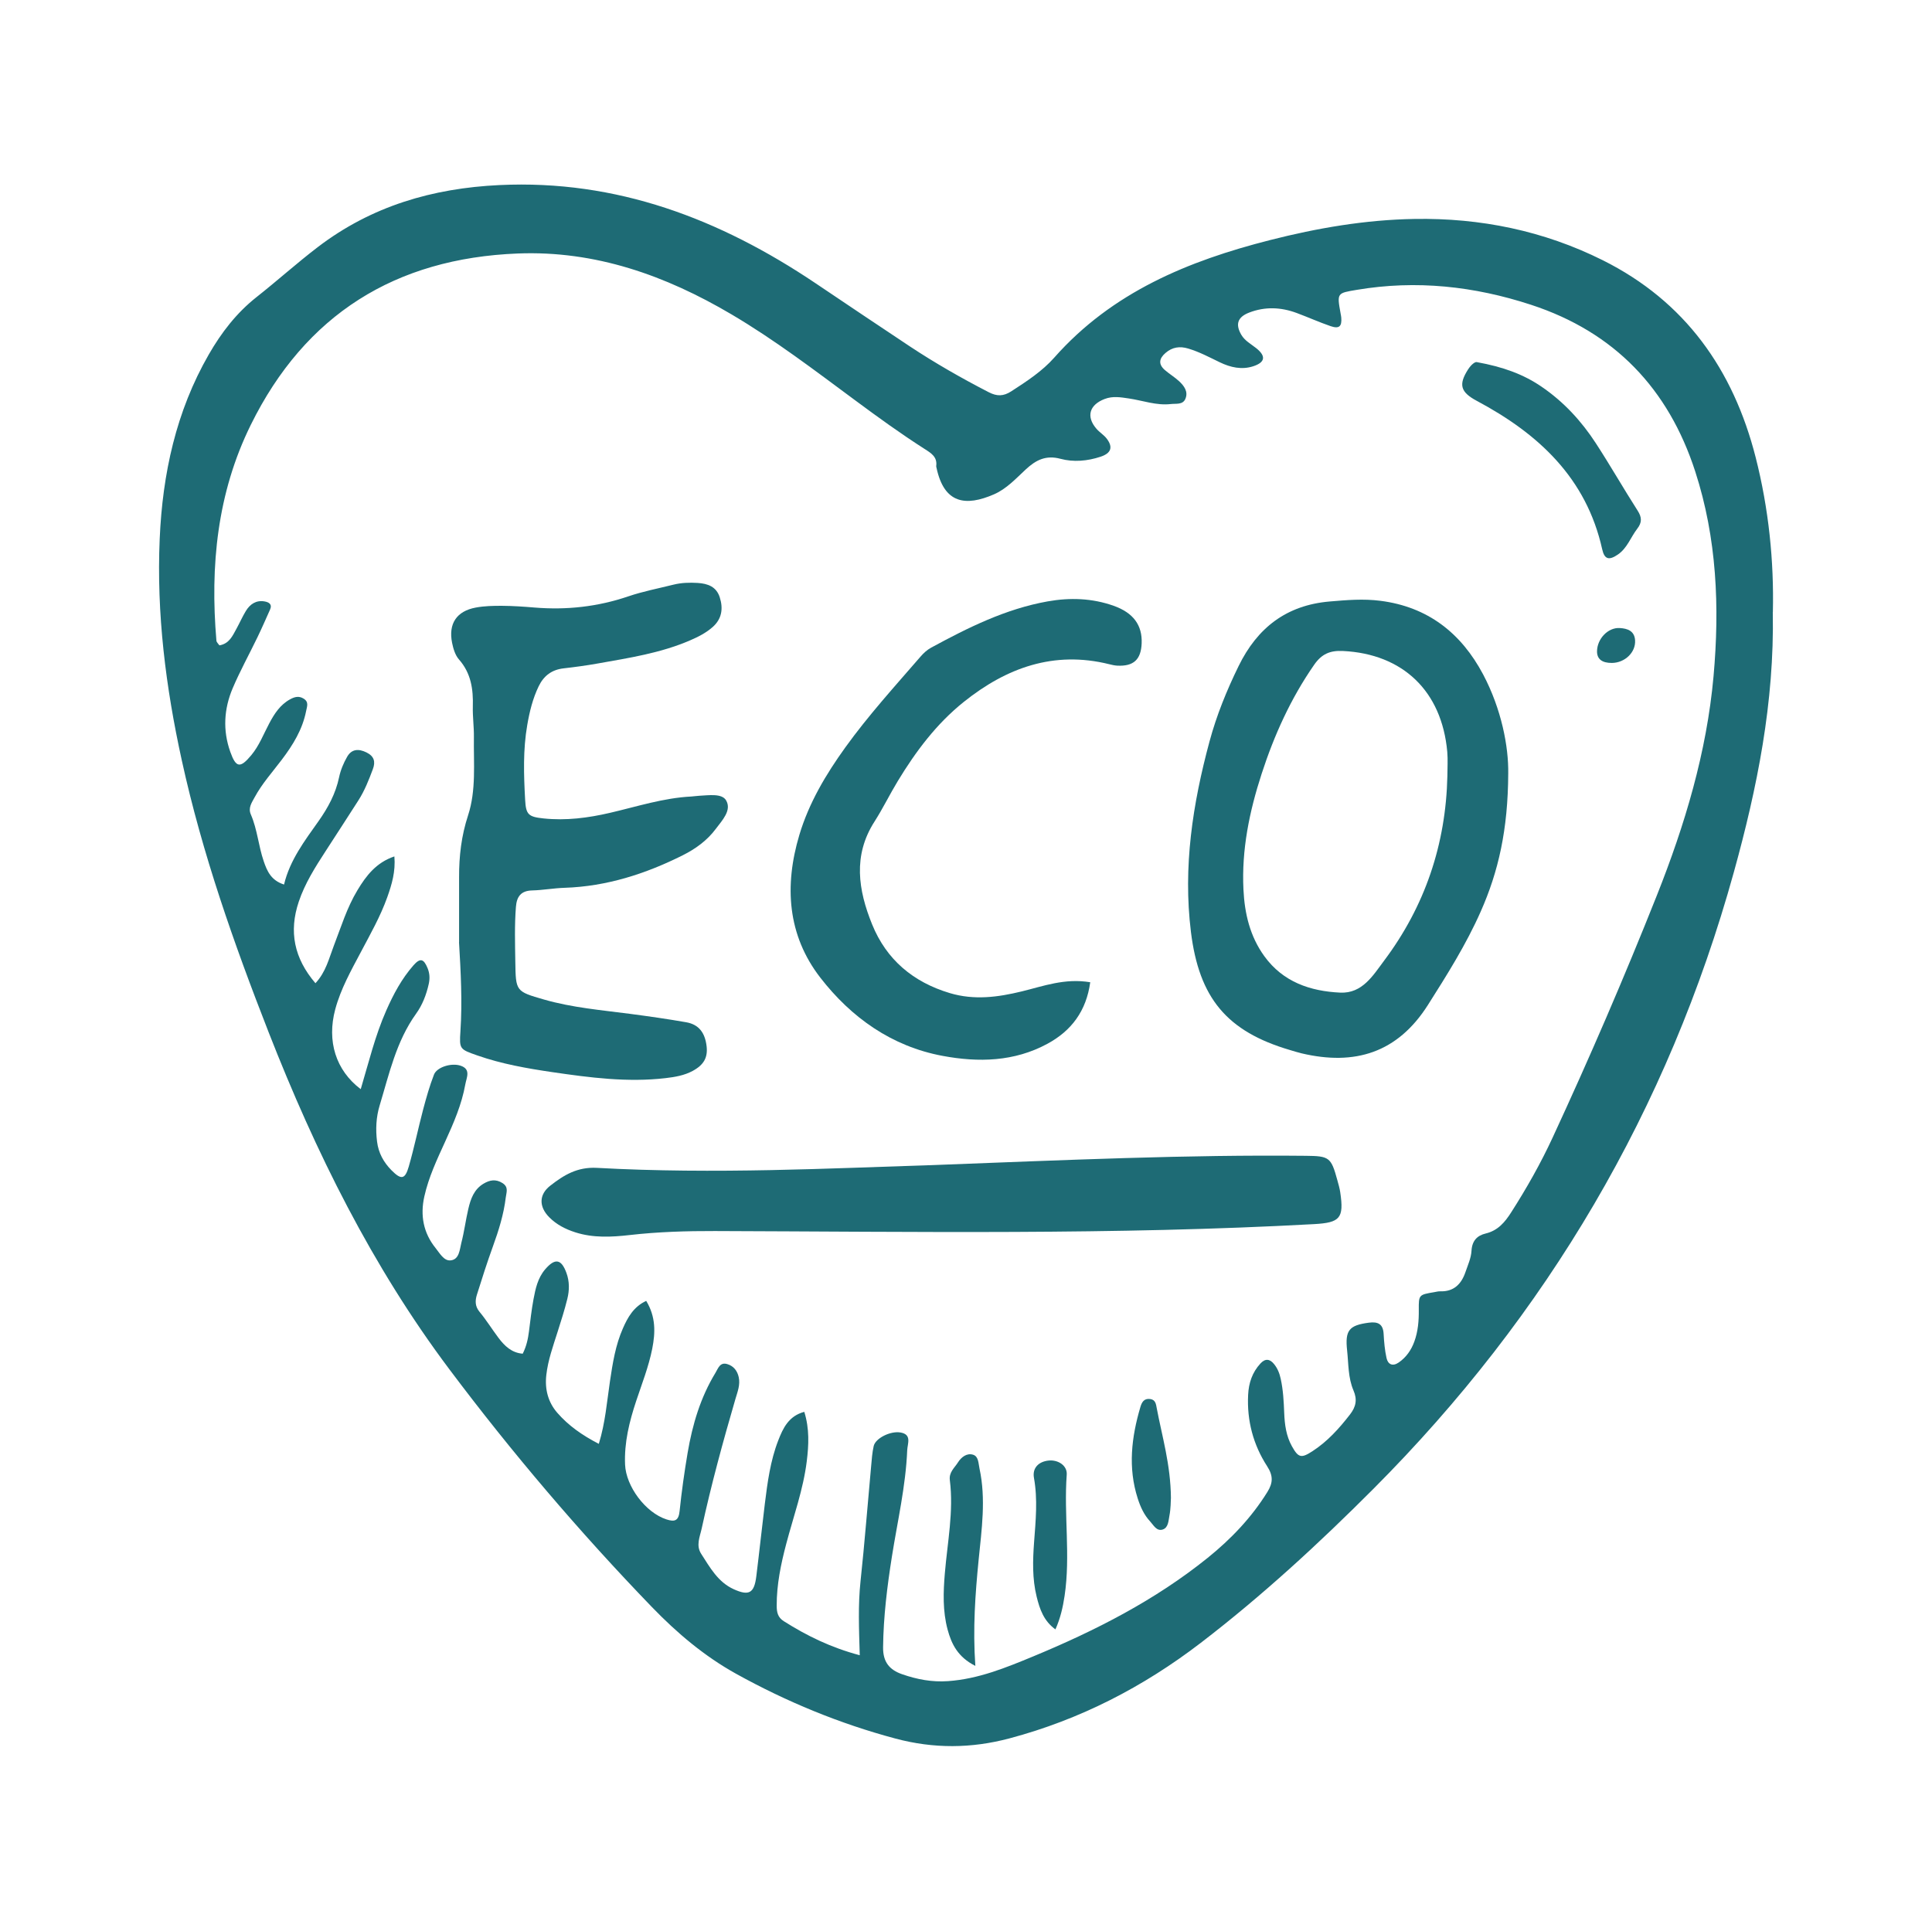
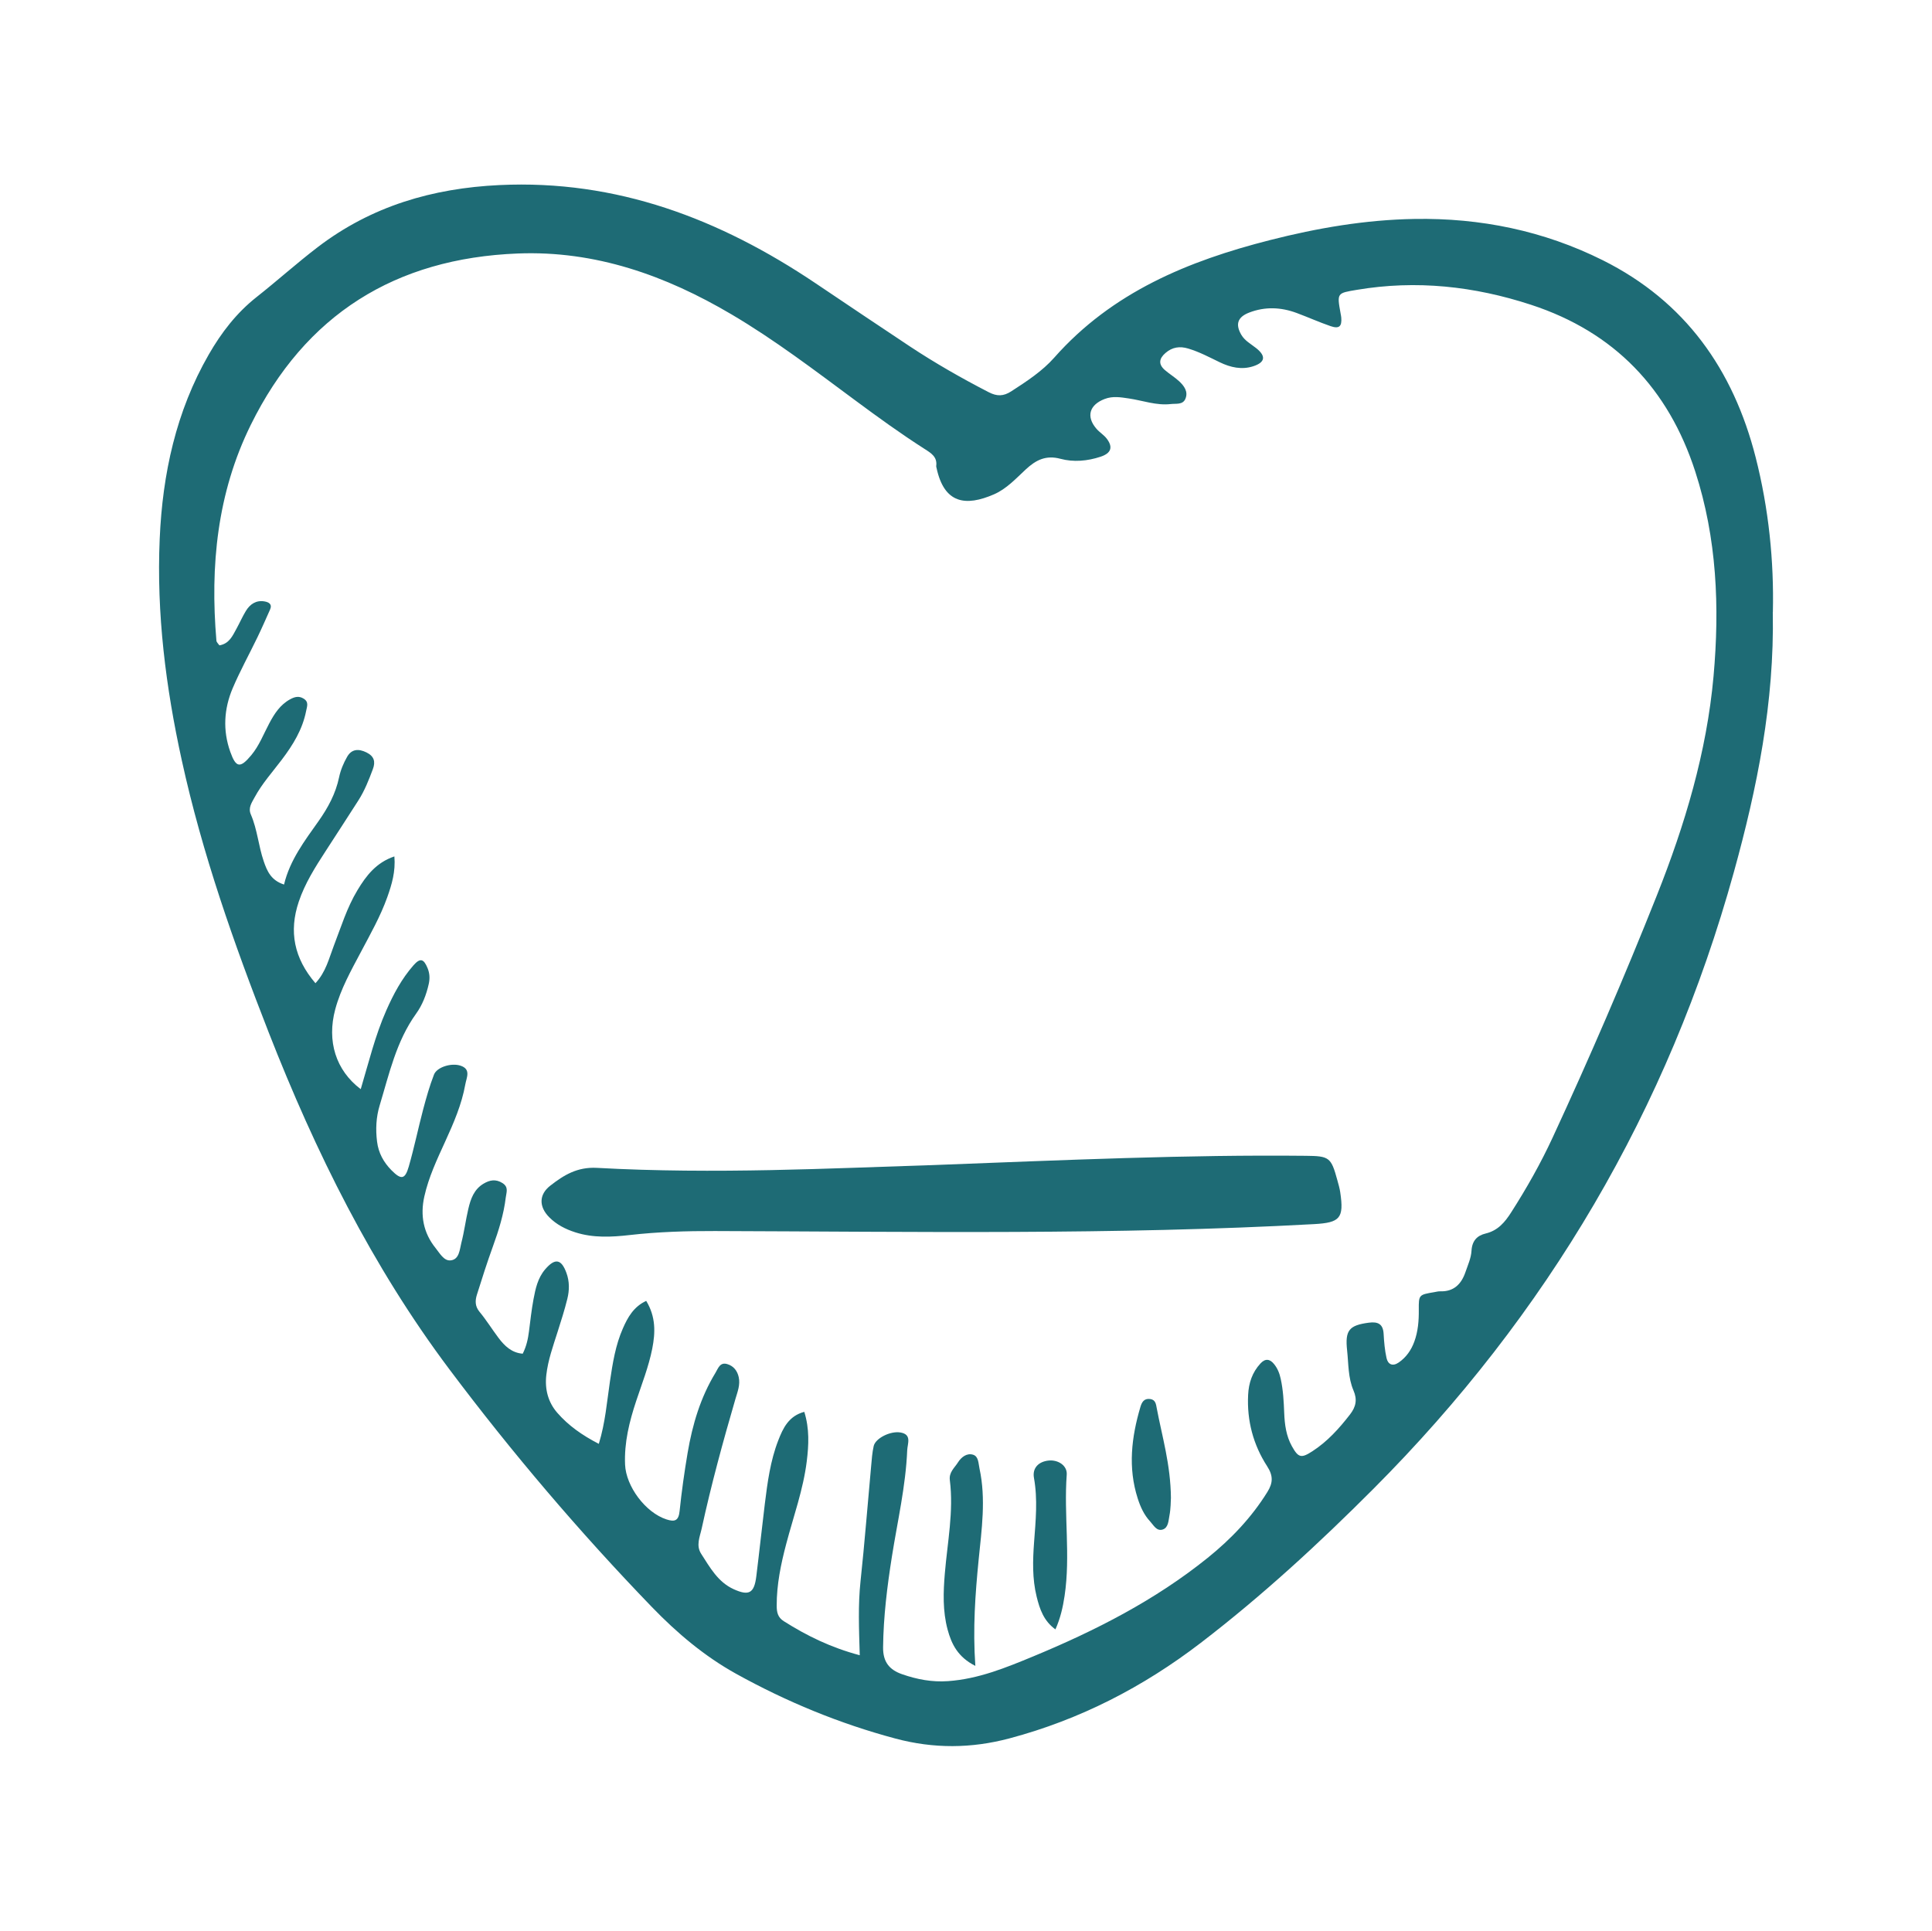
<svg xmlns="http://www.w3.org/2000/svg" viewBox="0 0 507.61 507.32" version="1.1" data-name="Layer 1" id="Layer_1">
  <defs>
    <style>
      .cls-1 {
        fill: #1e6b75;
        stroke-width: 0px;
      }
    </style>
  </defs>
  <path d="M465.78,160.84c.44,23.73-4.1,46.19-10.23,68.33-17.26,62.33-49.06,116.29-94.69,162.04-14.31,14.35-29.24,28.11-45.37,40.48-15.13,11.6-31.72,20.16-50.22,25.09-10.08,2.69-19.97,2.74-29.99.06-14.68-3.92-28.61-9.67-41.87-17.02-8.31-4.61-15.51-10.69-22.09-17.5-19.05-19.73-36.81-40.6-53.25-62.51-20.3-27.05-35.19-57.14-47.48-88.54-9.13-23.34-17.45-46.94-22.83-71.49-4.21-19.18-6.66-38.55-5.8-58.2.74-17.05,4.28-33.47,12.91-48.46,3.3-5.73,7.26-10.89,12.54-15.06,5.44-4.29,10.59-8.94,16.12-13.16,14.09-10.75,30.11-15.43,47.65-16.27,30.87-1.47,57.93,8.9,83.04,25.76,8.27,5.55,16.52,11.13,24.82,16.62,6.68,4.42,13.62,8.38,20.74,12.05,2.17,1.12,3.86,1.09,5.91-.23,4.05-2.62,8.15-5.29,11.31-8.87,15.19-17.18,35.18-25.41,56.7-30.88,12.44-3.17,25.04-5.33,37.91-5.55,17.36-.3,33.98,3.1,49.52,10.86,21.61,10.8,34.27,28.71,40.15,51.79,3.44,13.52,4.83,27.27,4.52,40.64ZM225.89,434.94c-.21-7.02-.46-13.2.2-19.4,1.08-10.07,1.86-20.18,2.79-30.27.16-1.77.28-3.56.67-5.29.47-2.05,4.37-4.01,7.02-3.57,3.08.51,1.86,2.93,1.79,4.65-.39,9.45-2.55,18.65-4.02,27.94-1.25,7.91-2.23,15.82-2.32,23.86-.04,3.86,1.65,5.92,5.04,7.09,3.9,1.35,7.83,2.1,12.02,1.8,7.97-.56,15.16-3.51,22.41-6.51,16.33-6.77,31.98-14.74,45.82-25.89,6.13-4.94,11.51-10.58,15.69-17.32,1.46-2.36,1.56-4.22-.07-6.74-3.65-5.64-5.34-11.97-5-18.76.15-3.12,1.08-5.91,3.24-8.25,1.28-1.39,2.48-1.19,3.56.14.91,1.11,1.44,2.41,1.75,3.84.66,2.97.81,5.98.93,9.01.12,3.04.51,6.04,2.02,8.75,1.7,3.06,2.46,3.22,5.39,1.32,3.94-2.55,7.01-5.96,9.87-9.65,1.58-2.04,1.96-3.92.92-6.33-1.43-3.32-1.29-6.97-1.67-10.49-.59-5.36.55-6.62,5.7-7.31,2.37-.31,3.75.31,3.89,2.94.12,2.12.3,4.27.76,6.34.38,1.71,1.62,2.28,3.21,1.18,1.97-1.36,3.28-3.25,4.09-5.47.99-2.7,1.21-5.52,1.18-8.4-.03-3.93.04-3.93,4.05-4.61.53-.09,1.06-.24,1.58-.22,3.59.11,5.56-1.92,6.63-5.05.63-1.84,1.49-3.71,1.59-5.61.15-2.62,1.48-4,3.71-4.53,3.24-.78,5.06-2.96,6.74-5.6,4.03-6.3,7.71-12.8,10.85-19.58,9.71-20.96,18.86-42.18,27.39-63.64,7.37-18.55,13.1-37.61,14.9-57.6,1.63-18.2.88-36.28-4.81-53.82-7.04-21.74-21.22-36.63-43.13-43.8-14.94-4.89-30.16-6.56-45.77-3.93-5.24.88-5.25.79-4.27,6.24.06.35.14.7.17,1.05.19,2.32-.55,3.02-2.78,2.26-3.02-1.04-5.95-2.36-8.94-3.47-4.15-1.54-8.34-1.71-12.51-.09-3,1.17-3.64,3.05-2.04,5.81.93,1.6,2.55,2.43,3.94,3.54,2.6,2.08,2.35,3.71-.79,4.74-3.04.99-5.99.31-8.79-1.04-2.72-1.31-5.38-2.74-8.3-3.61-2.22-.67-4.18-.39-5.97,1.16-1.67,1.44-1.93,2.93-.21,4.45,1.2,1.05,2.6,1.88,3.77,2.96,1.33,1.23,2.49,2.77,1.65,4.68-.69,1.57-2.44,1.17-3.8,1.33-3.8.44-7.38-.93-11.06-1.47-2.12-.31-4.18-.68-6.31.13-4.05,1.54-4.96,4.63-2.17,7.85.81.93,1.94,1.6,2.69,2.58,1.71,2.25,1.16,3.83-1.61,4.75-3.46,1.15-7.12,1.47-10.54.55-3.86-1.04-6.49.35-9.1,2.77-2.6,2.41-5.06,5.12-8.36,6.56-7.47,3.25-13.09,2.46-15.1-6.91-.04-.17-.11-.36-.09-.52.32-2.4-1.33-3.39-3.04-4.48-6.3-4.03-12.35-8.41-18.35-12.86-10.58-7.83-21.05-15.82-32.41-22.52-17.33-10.23-35.76-16.79-56.15-15.99-32.12,1.27-55.84,16.01-70.15,45.05-8.83,17.92-10.69,37.05-9.02,56.68.04.44.52.84.79,1.24,2.58-.44,3.44-2.48,4.46-4.33.86-1.56,1.57-3.2,2.49-4.71,1.09-1.79,2.69-2.88,4.89-2.51,1.09.19,2.12.69,1.46,2.16-1.09,2.43-2.15,4.88-3.31,7.27-2.16,4.48-4.58,8.85-6.52,13.42-2.28,5.4-2.62,11.03-.62,16.66,1.5,4.23,2.6,4.41,5.53.89,2.07-2.49,3.21-5.52,4.71-8.34,1.34-2.53,2.87-4.92,5.51-6.35,1.15-.62,2.25-.94,3.5-.18,1.46.89.92,2.05.68,3.28-.95,4.85-3.46,8.91-6.38,12.77-2.46,3.26-5.22,6.31-7.17,9.94-.75,1.39-1.73,2.74-.97,4.47,1.71,3.95,2,8.28,3.39,12.32.88,2.55,1.9,4.99,5.33,6.09,1.53-6.42,5.42-11.5,9.08-16.68,2.49-3.53,4.48-7.21,5.38-11.49.39-1.88,1.17-3.75,2.13-5.42,1.17-2.02,2.98-2.16,5.08-1.12,2.03,1.01,2.39,2.45,1.67,4.38-1.06,2.83-2.16,5.65-3.8,8.21-2.87,4.49-5.78,8.96-8.68,13.44-2.71,4.18-5.37,8.38-6.98,13.15-2.67,7.9-1.23,14.92,4.37,21.46,2.76-2.97,3.54-6.49,4.79-9.74,1.92-4.97,3.47-10.1,6.24-14.69,2.29-3.81,4.93-7.28,9.71-8.89.34,3.97-.67,7.35-1.86,10.7-1.8,5.05-4.44,9.69-6.93,14.4-2.58,4.87-5.29,9.68-6.74,15.05-2.26,8.39.14,16.06,6.69,21.01,2.09-7.01,3.78-14.06,6.72-20.71,1.88-4.26,4.05-8.32,7.13-11.83,1.76-2,2.69-1.76,3.71.73.56,1.36.63,2.71.31,4.16-.63,2.82-1.66,5.51-3.32,7.81-5.22,7.26-7.07,15.82-9.58,24.12-.93,3.07-1.09,6.28-.68,9.52.37,2.97,1.72,5.4,3.76,7.48,2.58,2.61,3.59,2.48,4.58-.98,1.42-4.95,2.46-10,3.77-14.98.82-3.08,1.69-6.17,2.84-9.14.76-1.97,4.54-3.15,6.96-2.36,2.84.92,1.59,3.14,1.28,4.89-.94,5.29-3.07,10.19-5.29,15.05-2.14,4.69-4.35,9.36-5.48,14.43-1.11,4.96-.27,9.57,2.96,13.57,1.09,1.35,2.19,3.43,3.96,3.23,2.29-.25,2.35-2.85,2.81-4.64.76-2.92,1.13-5.93,1.82-8.87.61-2.62,1.49-5.16,4.01-6.65,1.62-.96,3.21-1.28,4.99-.14,1.66,1.07,1,2.43.84,3.79-.53,4.44-1.86,8.66-3.38,12.86-1.51,4.17-2.86,8.4-4.19,12.64-.48,1.54-.55,3.03.66,4.5,1.81,2.18,3.31,4.62,5.02,6.89,1.61,2.14,3.49,3.92,6.35,4.14,1-2,1.39-3.9,1.64-5.85.36-2.82.67-5.66,1.19-8.45.52-2.79,1.13-5.6,3.06-7.86,2.6-3.03,4.25-2.74,5.59.92.83,2.26.8,4.57.24,6.83-.72,2.93-1.65,5.81-2.56,8.68-1.18,3.73-2.52,7.4-2.96,11.32-.43,3.73.45,7.15,2.89,9.95,2.91,3.34,6.5,5.88,10.9,8.15,1.72-5.59,2.13-11.06,2.93-16.44.71-4.76,1.45-9.5,3.41-13.93,1.27-2.88,2.8-5.65,6.11-7.2,2.54,4.17,2.43,8.31,1.59,12.56-.94,4.73-2.71,9.2-4.22,13.75-1.8,5.43-3.16,10.9-2.92,16.7.24,5.75,5.38,12.63,10.87,14.41,2.21.72,3.2.35,3.46-2.2.53-5.12,1.25-10.23,2.11-15.31,1.26-7.4,3.37-14.54,7.32-21.02.69-1.14,1.16-2.85,3.08-2.28,1.66.49,2.64,1.73,3.02,3.42.45,2.02-.31,3.86-.86,5.73-3.28,11.25-6.37,22.56-8.86,34.02-.48,2.22-1.57,4.47-.14,6.69,2.31,3.58,4.4,7.41,8.53,9.29,4.03,1.83,5.4,1.05,5.95-3.36.79-6.35,1.46-12.71,2.24-19.06.7-5.65,1.45-11.31,3.52-16.65,1.25-3.22,2.74-6.45,6.85-7.53,1.39,4.49,1.17,8.71.65,12.97-.92,7.45-3.49,14.49-5.39,21.7-1.41,5.34-2.53,10.72-2.51,16.28,0,1.7.28,3.07,1.88,4.07,6.02,3.81,12.33,6.91,19.95,8.94Z" class="cls-1" />
-   <path d="M396.27,203.21c-.06,14.82-2.58,25.83-7.24,36.34-3.82,8.63-8.82,16.58-13.87,24.54-8,12.58-19.2,15.98-33.12,12.71-1.03-.24-2.05-.57-3.07-.87-16.69-4.9-23.93-13.73-26.07-31.07-2.1-17.07.46-33.62,4.88-50.01,1.85-6.87,4.52-13.43,7.65-19.83,4.92-10.06,12.56-16,23.95-16.97,4.44-.38,8.85-.75,13.28-.18,12.47,1.58,21.24,8.47,27.01,19.34,4.84,9.14,6.71,19.02,6.6,26.02ZM380.28,203.93c0-2.13.16-4.28-.03-6.39-1.44-15.98-11.69-25.71-27.4-26.48-3.43-.17-5.61.8-7.56,3.61-6.15,8.84-10.52,18.52-13.82,28.69-3.2,9.85-5.28,19.91-4.77,30.36.3,6.32,1.71,12.32,5.49,17.54,4.91,6.78,12.05,9.2,19.94,9.57,5.82.27,8.65-4.56,11.52-8.39,10.75-14.33,16.23-30.6,16.63-48.51Z" class="cls-1" />
-   <path d="M120.62,247.56c0-5.69.02-11.37,0-17.06-.02-5.53.6-10.87,2.35-16.22,2.18-6.64,1.44-13.71,1.54-20.62.04-2.66-.35-5.33-.28-7.99.13-4.55-.45-8.76-3.64-12.38-.99-1.12-1.5-2.84-1.81-4.37-1.01-5.03,1.19-8.34,6.22-9.27,2.25-.42,4.6-.47,6.9-.46,2.84.02,5.69.21,8.52.45,8.43.7,16.64-.2,24.68-2.94,3.85-1.31,7.89-2.08,11.85-3.07,2.09-.52,4.23-.58,6.36-.45,2.64.17,4.91.97,5.8,3.79.94,2.96.55,5.65-1.86,7.79-1.74,1.54-3.8,2.59-5.94,3.51-7.75,3.35-16.02,4.61-24.23,6.07-2.97.53-5.97.94-8.97,1.28-3.11.35-5.23,1.92-6.58,4.71-1.56,3.23-2.39,6.64-3,10.16-1.14,6.55-.92,13.11-.56,19.67.21,3.9.85,4.48,4.84,4.9,5.9.62,11.69-.13,17.45-1.47,7.08-1.64,14.04-3.92,21.38-4.29.71-.04,1.41-.17,2.12-.2,2.48-.12,5.91-.67,7.01,1.21,1.54,2.62-1.04,5.26-2.71,7.5-2.27,3.04-5.3,5.24-8.68,6.93-9.79,4.9-20.02,8.19-31.07,8.55-2.84.09-5.66.62-8.5.69-2.95.08-4.05,1.62-4.26,4.33-.38,4.8-.23,9.59-.16,14.39.12,7.8.1,7.81,7.58,9.96,7.38,2.12,15,2.76,22.57,3.75,4.93.65,9.86,1.35,14.75,2.21,3.29.58,4.94,2.71,5.36,6.3.34,2.95-.71,4.88-3.63,6.47-2.22,1.21-4.67,1.62-7.15,1.91-10,1.17-19.88-.13-29.73-1.57-6.67-.98-13.33-2.15-19.73-4.39-4.64-1.63-4.75-1.65-4.44-6.34.52-7.82.09-15.64-.37-23.45Z" class="cls-1" />
  <path d="M244,306.19c36.81-1.4,67.92-2.8,99.07-2.48,6.2.06,6.66.37,8.32,6.47.28,1.03.59,2.06.74,3.11,1.02,6.82-.04,7.99-6.86,8.37-52.46,2.88-104.95,1.98-157.44,1.82-7.48-.02-14.93.2-22.38,1.05-4.75.54-9.58.8-14.29-.71-2.59-.83-4.94-2.03-6.85-3.96-2.73-2.75-2.75-5.94.24-8.28,3.57-2.79,7.11-4.99,12.31-4.7,30.95,1.71,61.9.09,87.14-.7Z" class="cls-1" />
-   <path d="M286.45,258.08c-1.04,7.61-4.96,12.78-11.25,16.19-8.72,4.73-18.14,4.94-27.55,3.18-13.38-2.49-24-10.08-32.11-20.54-8.66-11.18-9.51-24.16-5.52-37.52,2.53-8.45,6.98-15.91,12.09-23.01,6.04-8.39,12.98-16.02,19.73-23.82.82-.95,1.71-1.78,2.83-2.39,9.71-5.27,19.55-10.17,30.57-12.14,5.88-1.05,11.71-.85,17.35,1.15,5.22,1.85,7.55,5.13,7.37,9.85-.17,4.3-2.12,6.1-6.44,5.88-.7-.04-1.41-.21-2.1-.38-14.53-3.61-27,.94-38.21,9.92-7.16,5.73-12.6,13-17.33,20.8-2.12,3.49-3.91,7.19-6.11,10.63-5.72,8.92-4.28,18.02-.63,27.02,3.77,9.29,10.8,15.18,20.43,18.06,6.4,1.91,12.63,1.08,18.93-.46,5.65-1.38,11.23-3.5,17.93-2.4Z" class="cls-1" />
-   <path d="M388,95.15c6.9,1.25,12.21,3.18,16.98,6.43,5.82,3.96,10.52,9.05,14.33,14.92,3.78,5.81,7.22,11.84,10.96,17.68,1.13,1.76,1.17,3.11-.1,4.75-1.72,2.23-2.62,5.08-5.07,6.77-2.34,1.61-3.54,1.31-4.14-1.36-4.17-18.76-16.76-30.37-32.92-38.99-4.35-2.32-4.86-4.28-2.34-8.25.87-1.37,1.89-2.06,2.3-1.95Z" class="cls-1" />
  <path d="M256.27,437.75c-4.61-2.32-6.27-5.73-7.3-9.55-1.31-4.88-1.14-9.85-.72-14.82.68-8.13,2.34-16.21,1.31-24.42-.27-2.12,1.21-3.22,2.12-4.67.92-1.46,2.39-2.54,4-2.03,1.44.45,1.38,2.28,1.68,3.67,1.72,7.98.56,15.96-.23,23.89-.89,9.03-1.56,18.04-.87,27.94Z" class="cls-1" />
  <path d="M277.3,428.15c-3.08-2.21-4.14-5.35-4.94-8.62-1.16-4.71-1.02-9.49-.67-14.26.42-5.65.99-11.27-.03-16.93-.46-2.56,1.17-4.26,3.82-4.55,2.54-.27,4.97,1.33,4.79,3.71-.78,10.6,1.02,21.25-.56,31.83-.44,2.97-1.1,5.89-2.41,8.83Z" class="cls-1" />
  <path d="M307.64,393.7c-.05.72-.02,2.7-.39,4.59-.26,1.3-.26,3.13-1.76,3.62-1.62.52-2.41-1.16-3.32-2.14-1.59-1.71-2.54-3.81-3.25-6.03-2.6-8.1-1.64-16.09.71-24.04.37-1.25.96-2.3,2.58-2.08,1.41.19,1.52,1.4,1.7,2.35,1.4,7.47,3.66,14.8,3.74,23.72Z" class="cls-1" />
-   <path d="M423.52,174.2c-2.61.02-3.94-1.02-3.92-3.07.04-3.28,2.89-6.29,5.97-6.1,2.01.12,3.88.72,4.03,3.24.19,3.14-2.67,5.9-6.09,5.93Z" class="cls-1" />
</svg>